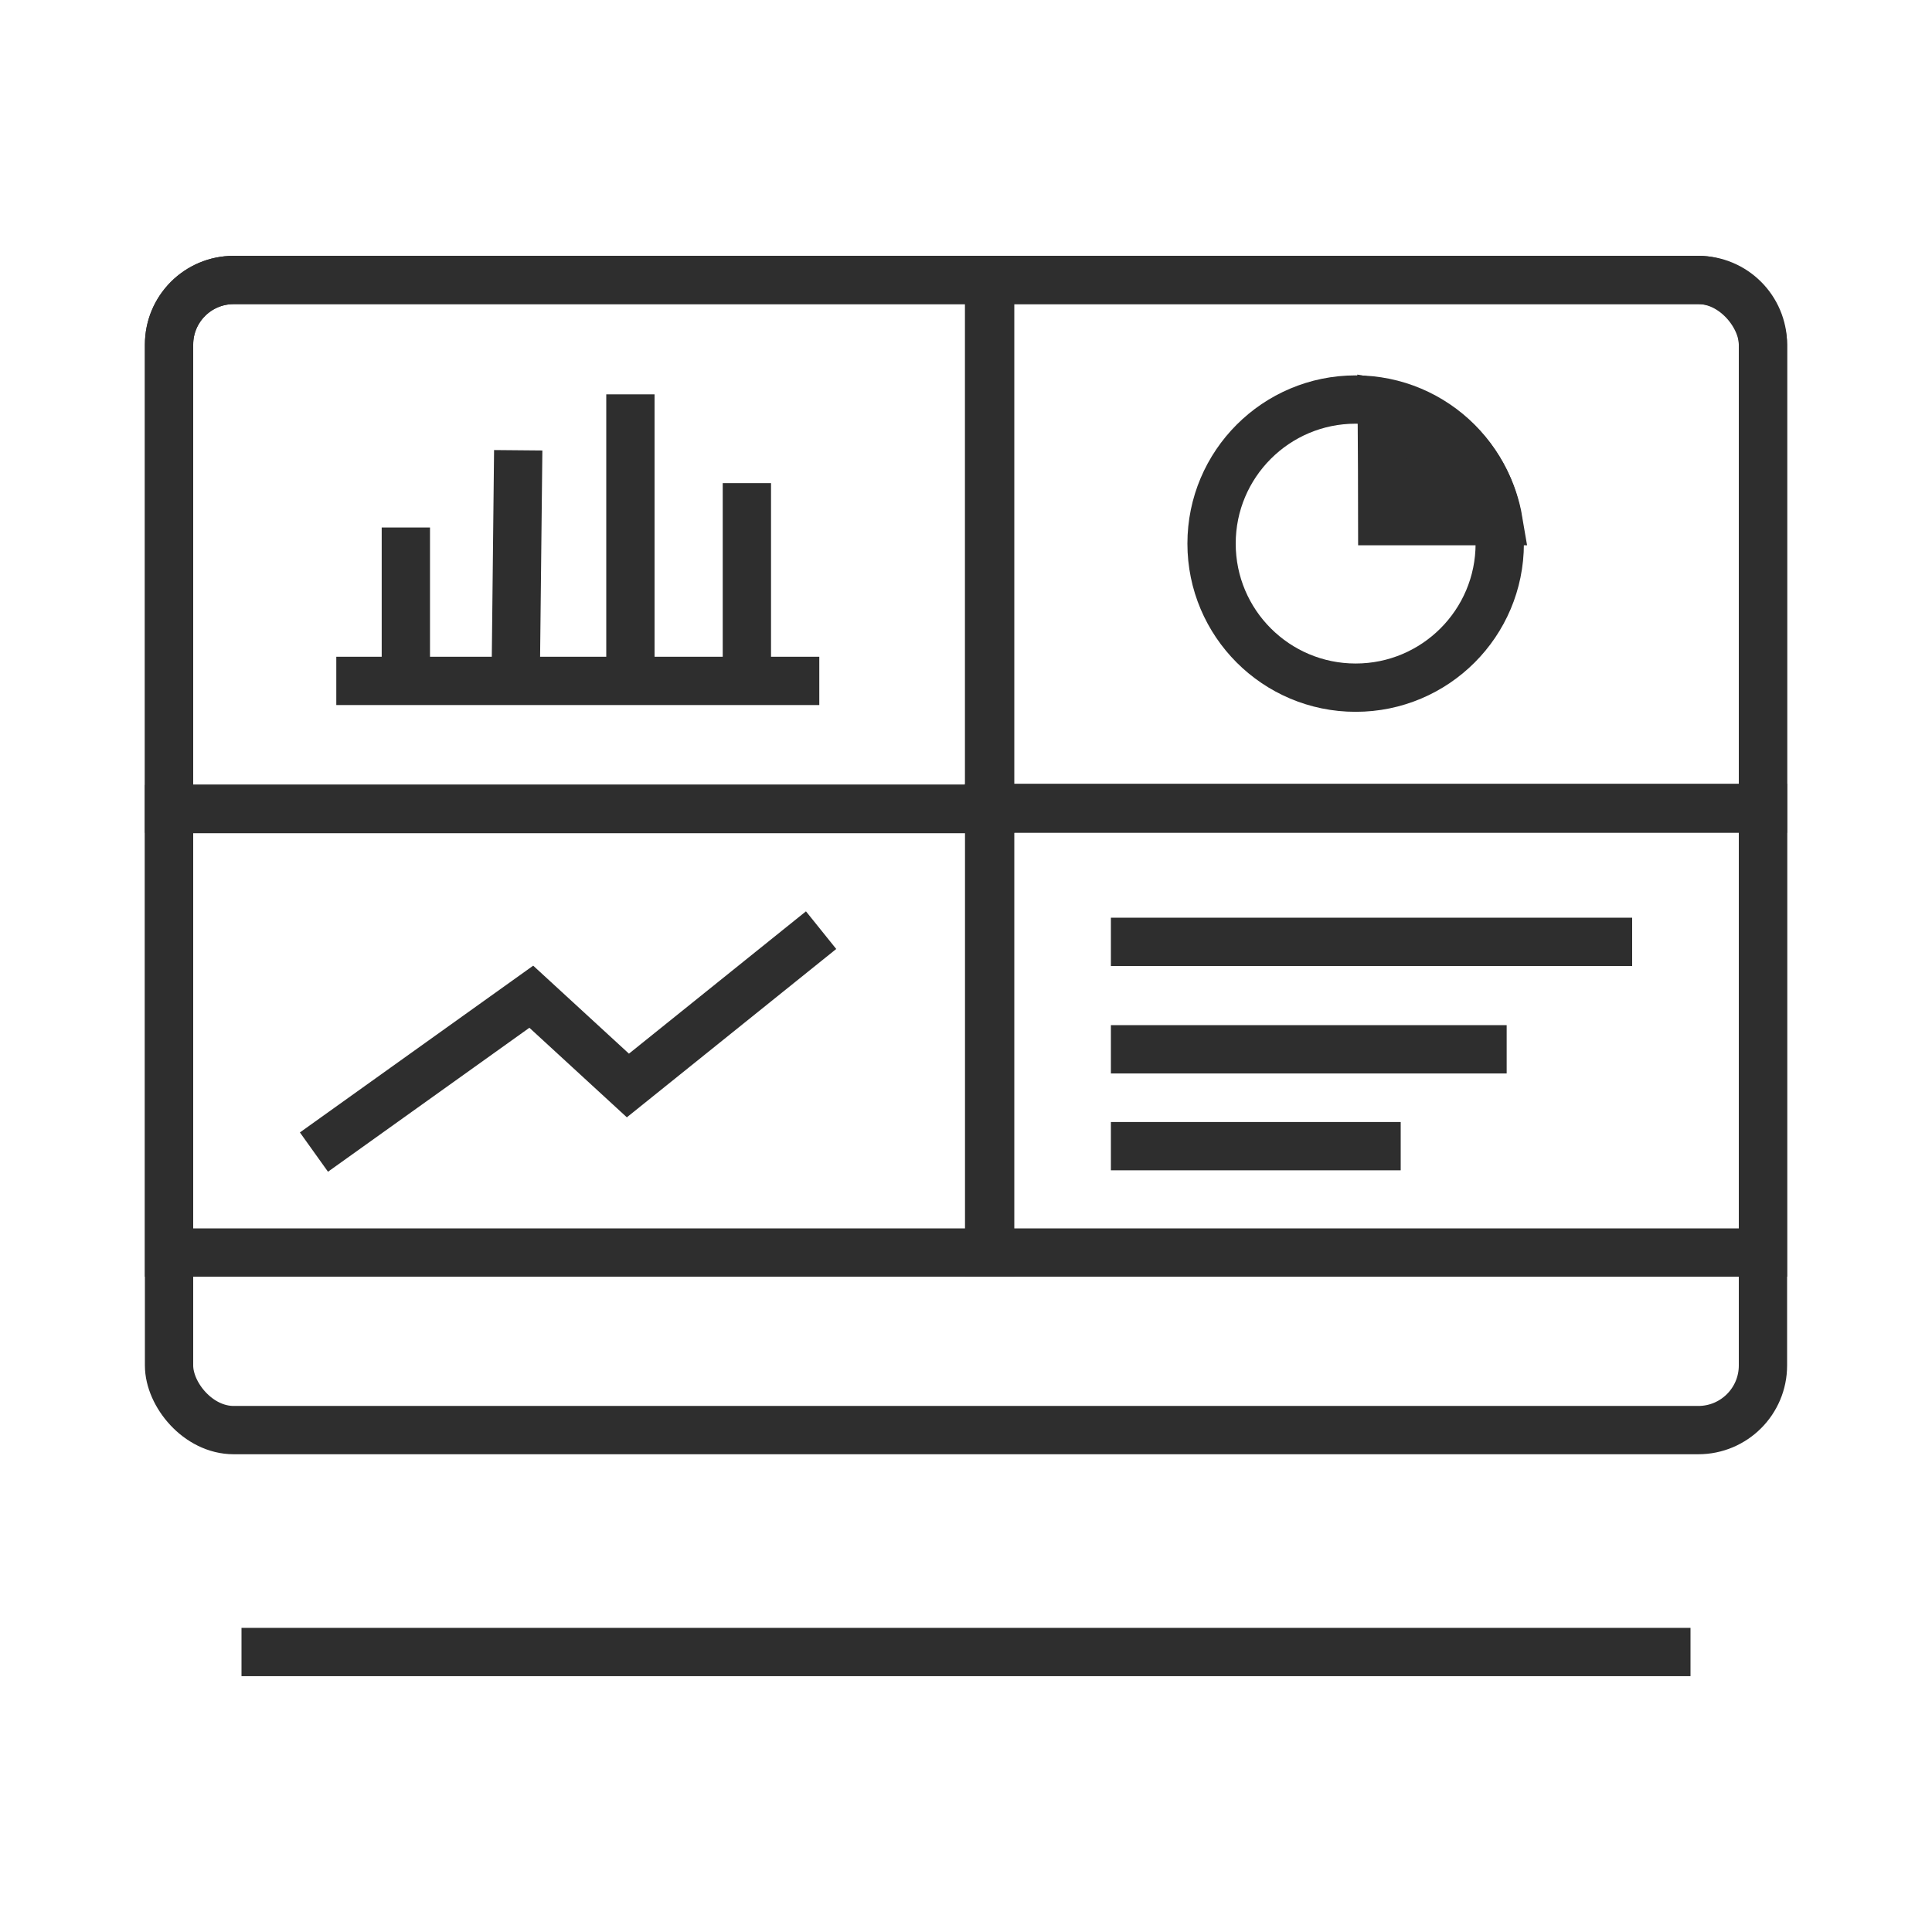
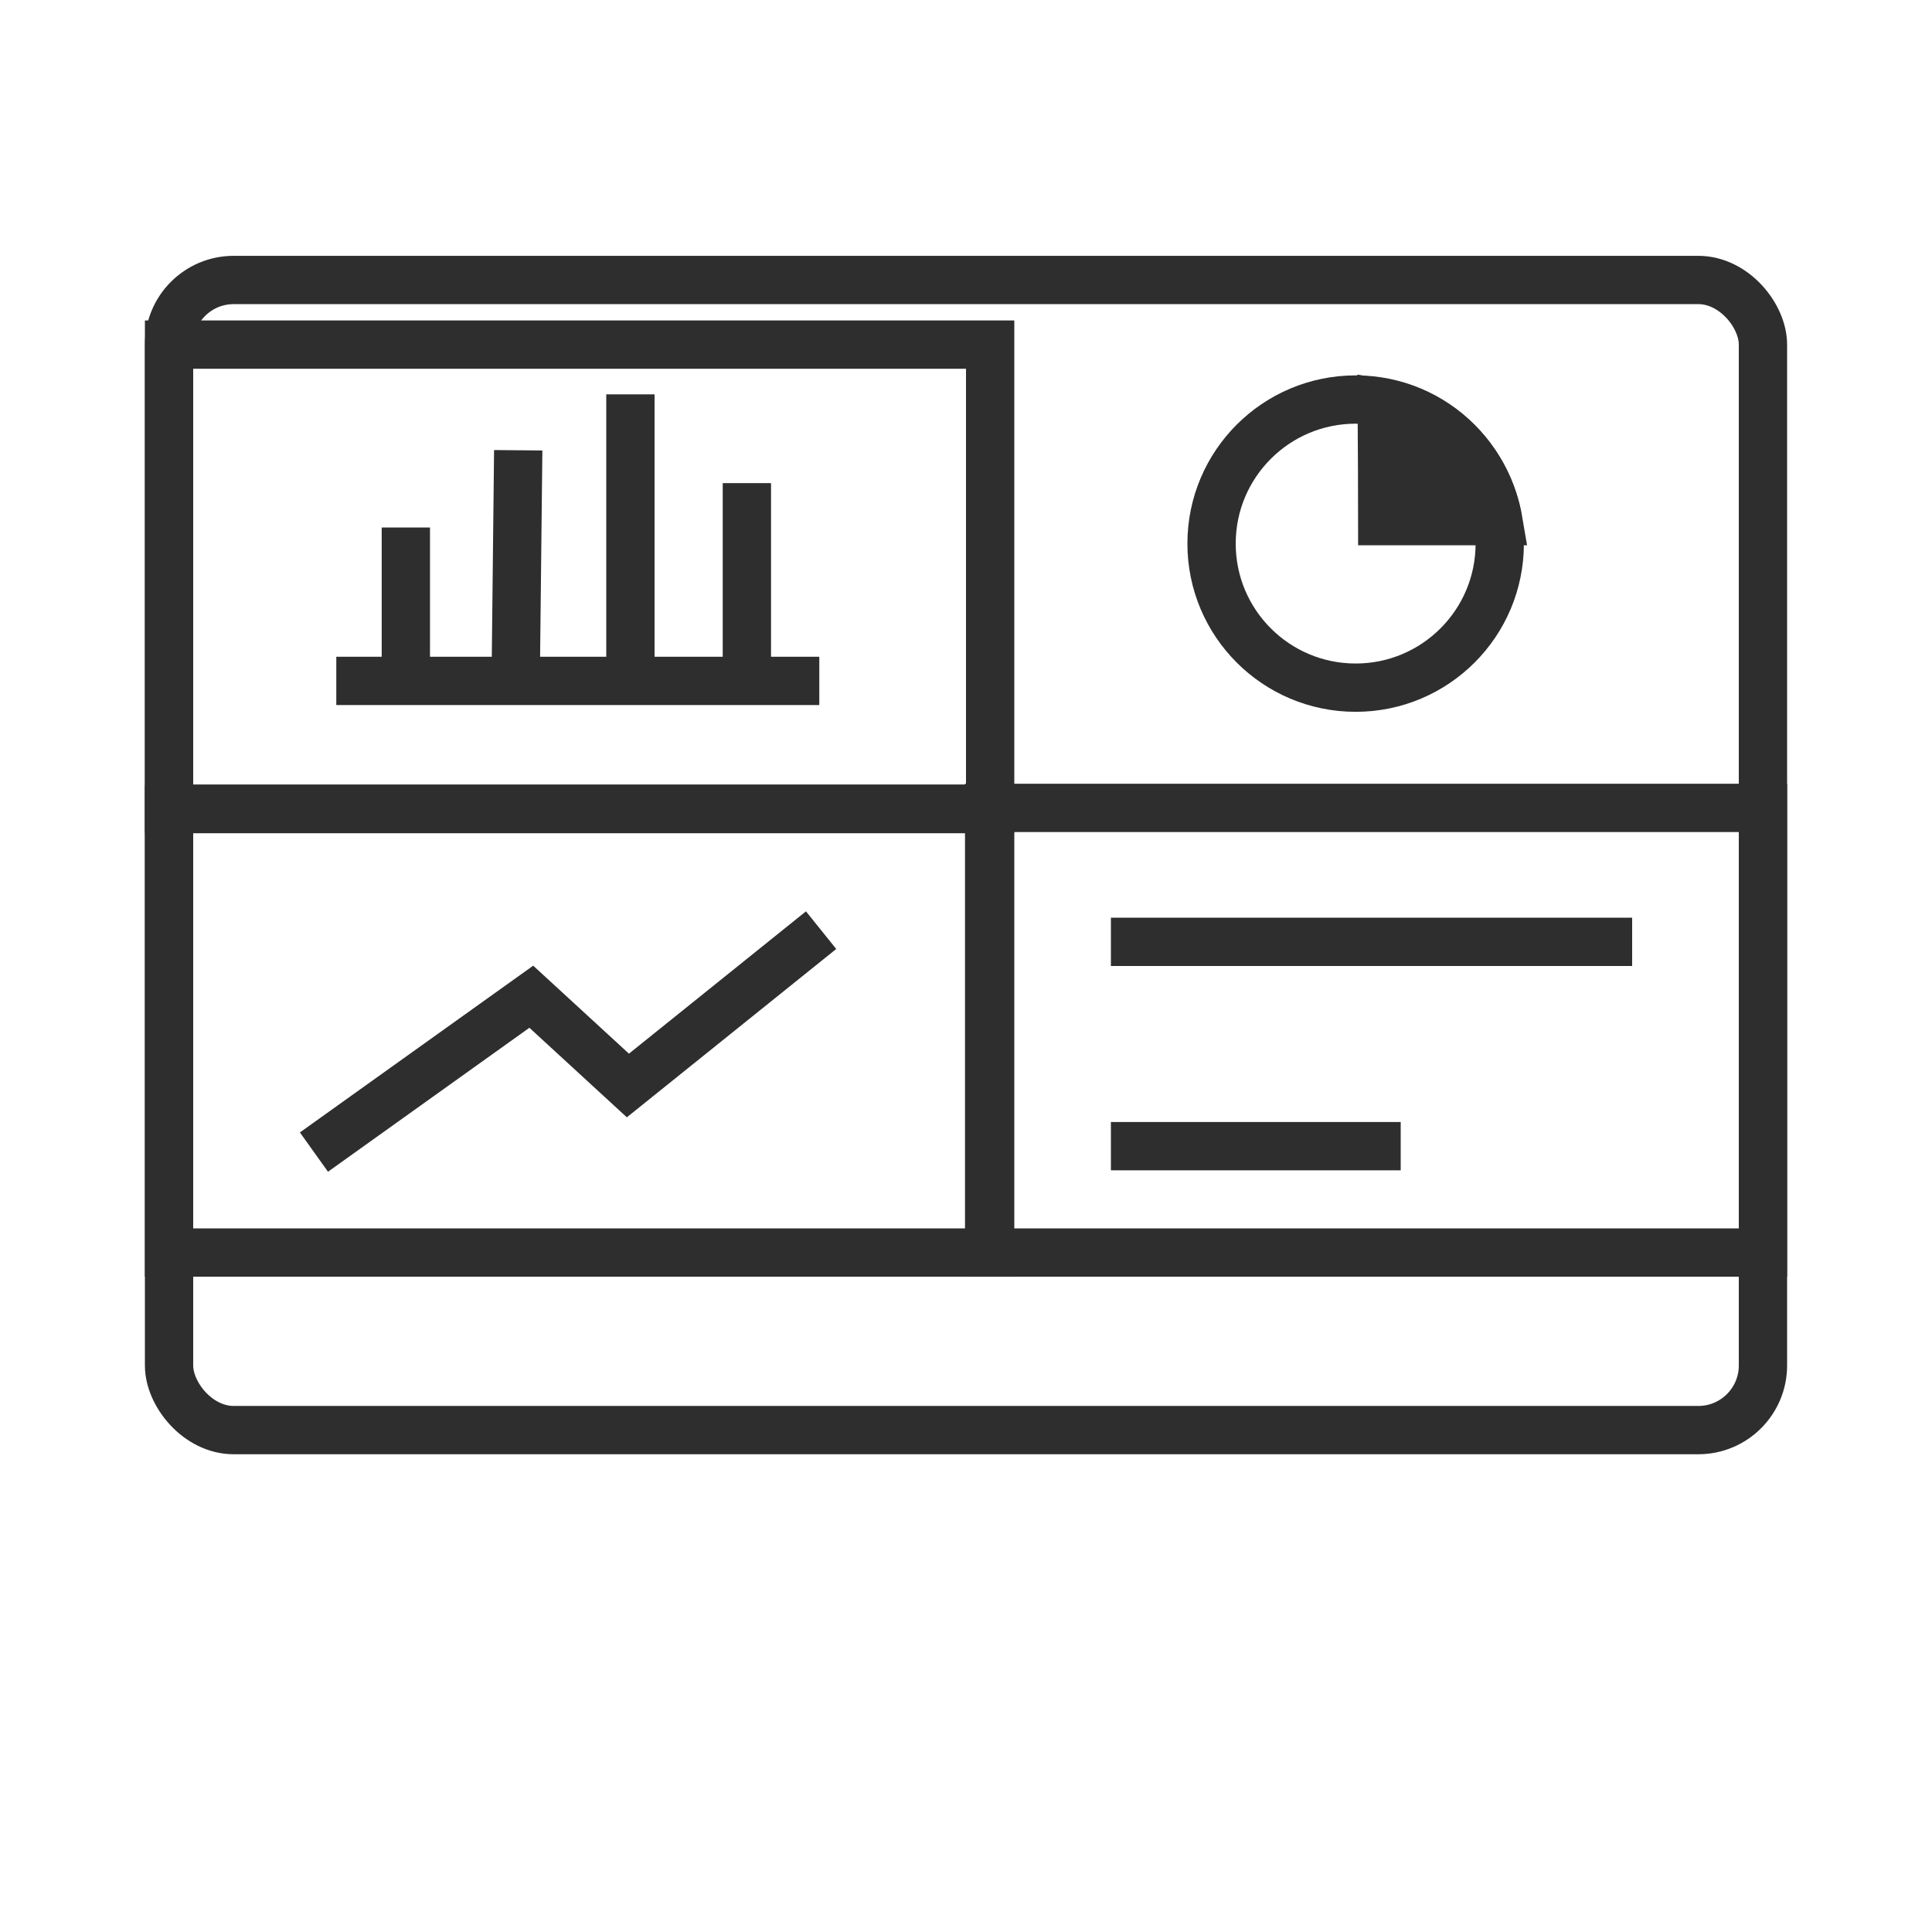
<svg xmlns="http://www.w3.org/2000/svg" width="60" height="60" viewBox="0 0 60 60" fill="none">
  <rect x="5.25" y="8.695" width="49.5" height="35.718" rx="2.007" stroke="#2E2E2E" stroke-width="1.5" />
-   <path d="M5.25 10.702C5.25 9.593 6.148 8.695 7.257 8.695H30.75V25.114H5.25V10.702Z" stroke="#2E2E2E" stroke-width="1.5" />
+   <path d="M5.25 10.702H30.75V25.114H5.25V10.702Z" stroke="#2E2E2E" stroke-width="1.5" />
  <path d="M5.25 25.127H30.75V38.899H5.25V25.127Z" stroke="#2E2E2E" stroke-width="1.5" />
-   <path d="M54.75 10.702C54.75 9.593 53.852 8.695 52.743 8.695H30.717V25.114H54.75V10.702Z" stroke="#2E2E2E" stroke-width="1.5" />
  <path d="M54.75 25.09H30.719V38.899H54.75V25.09Z" stroke="#2E2E2E" stroke-width="1.5" />
-   <line x1="7.5" y1="51.305" x2="52.5" y2="51.305" stroke="#2E2E2E" stroke-width="1.5" />
  <line x1="34.5" y1="29.25" x2="50.688" y2="29.25" stroke="#2E2E2E" stroke-width="1.5" />
  <line x1="10.444" y1="21.146" x2="25.444" y2="21.146" stroke="#2E2E2E" stroke-width="1.5" />
  <line x1="12.604" y1="20.518" x2="12.604" y2="16.382" stroke="#2E2E2E" stroke-width="1.5" />
  <line y1="-0.75" x2="6.528" y2="-0.75" transform="matrix(0.011 -1 1 0.009 16.772 20.518)" stroke="#2E2E2E" stroke-width="1.5" />
  <line x1="19.578" y1="20.518" x2="19.578" y2="12.247" stroke="#2E2E2E" stroke-width="1.5" />
  <line x1="23.195" y1="20.518" x2="23.195" y2="15.004" stroke="#2E2E2E" stroke-width="1.5" />
  <line x1="34.5" y1="35.595" x2="43.5" y2="35.595" stroke="#2E2E2E" stroke-width="1.5" />
-   <line x1="34.5" y1="32.587" x2="46.791" y2="32.587" stroke="#2E2E2E" stroke-width="1.5" />
  <path d="M46.576 16.882C46.576 19.353 44.573 21.356 42.101 21.356C39.63 21.356 37.626 19.353 37.626 16.882C37.626 14.411 39.63 12.408 42.101 12.408C44.573 12.408 46.576 14.411 46.576 16.882Z" stroke="#2E2E2E" stroke-width="1.5" />
  <path d="M42.91 12.525C44.761 12.845 46.224 14.316 46.538 16.184H46.53H46.522H46.513H46.505H46.496H46.487H46.479H46.47H46.461H46.453H46.444H46.435H46.426H46.417H46.408H46.4H46.39H46.381H46.372H46.363H46.354H46.345H46.336H46.326H46.317H46.308H46.298H46.289H46.279H46.27H46.261H46.251H46.241H46.232H46.222H46.212H46.203H46.193H46.183H46.173H46.163H46.154H46.144H46.133H46.123H46.114H46.103H46.093H46.083H46.073H46.063H46.052H46.042H46.032H46.022H46.011H46.001H45.99H45.98H45.969H45.959H45.948H45.937H45.927H45.916H45.905H45.895H45.884H45.873H45.862H45.851H45.84H45.829H45.818H45.807H45.796H45.785H45.774H45.763H45.752H45.74H45.729H45.718H45.706H45.695H45.684H45.672H45.661H45.649H45.638H45.626H45.615H45.603H45.592H45.58H45.568H45.556H45.545H45.533H45.521H45.509H45.497H45.485H45.473H45.462H45.449H45.437H45.425H45.413H45.401H45.389H45.377H45.365H45.352H45.34H45.328H45.315H45.303H45.291H45.278H45.266H45.253H45.241H45.228H45.216H45.203H45.191H45.178H45.165H45.153H45.14H45.127H45.114H45.101H45.089H45.076H45.063H45.05H45.037H45.024H45.011H44.998H44.985H44.972H44.959H44.945H44.932H44.919H44.906H44.892H44.879H44.866H44.852H44.839H44.826H44.812H44.799H44.785H44.772H44.758H44.745H44.731H44.718H44.704H44.69H44.677H44.663H44.649H44.636H44.622H44.608H44.594H44.58H44.566H44.552H44.538H44.525H44.511H44.496H44.483H44.468H44.454H44.44H44.426H44.412H44.398H44.384H44.369H44.355H44.341H44.327H44.312H44.298H44.283H44.269H44.255H44.24H44.226H44.211H44.197H44.182H44.168H44.153H44.139H44.124H44.109H44.095H44.08H44.065H44.05H44.036H44.021H44.006H43.991H43.977H43.962H43.947H43.932H43.917H43.902H43.887H43.872H43.857H43.842H43.827H43.812H43.797H43.782H43.767H43.751H43.736H43.721H43.706H43.691H43.675H43.66H43.645H43.629H43.614H43.599H43.583H43.568H43.552H43.537H43.522H43.506H43.491H43.475H43.459H43.444H43.428H43.413H43.397H43.382H43.366H43.35H43.334H43.319H43.303H43.287H43.272H43.256H43.24H43.224H43.208H43.193H43.177H43.161H43.145H43.129H43.113H43.097H43.081H43.065H43.049H43.033H43.017H43.001H42.985H42.969H42.953H42.937H42.927C42.926 15.04 42.921 14.015 42.915 13.236C42.914 12.968 42.912 12.73 42.91 12.525Z" fill="#2E2E2E" stroke="#2E2E2E" stroke-width="1.5" />
  <path d="M9.75 35.779L16.5 30.954L19.5 33.711L25.5 28.887" stroke="#2E2E2E" stroke-width="1.5" />
</svg>